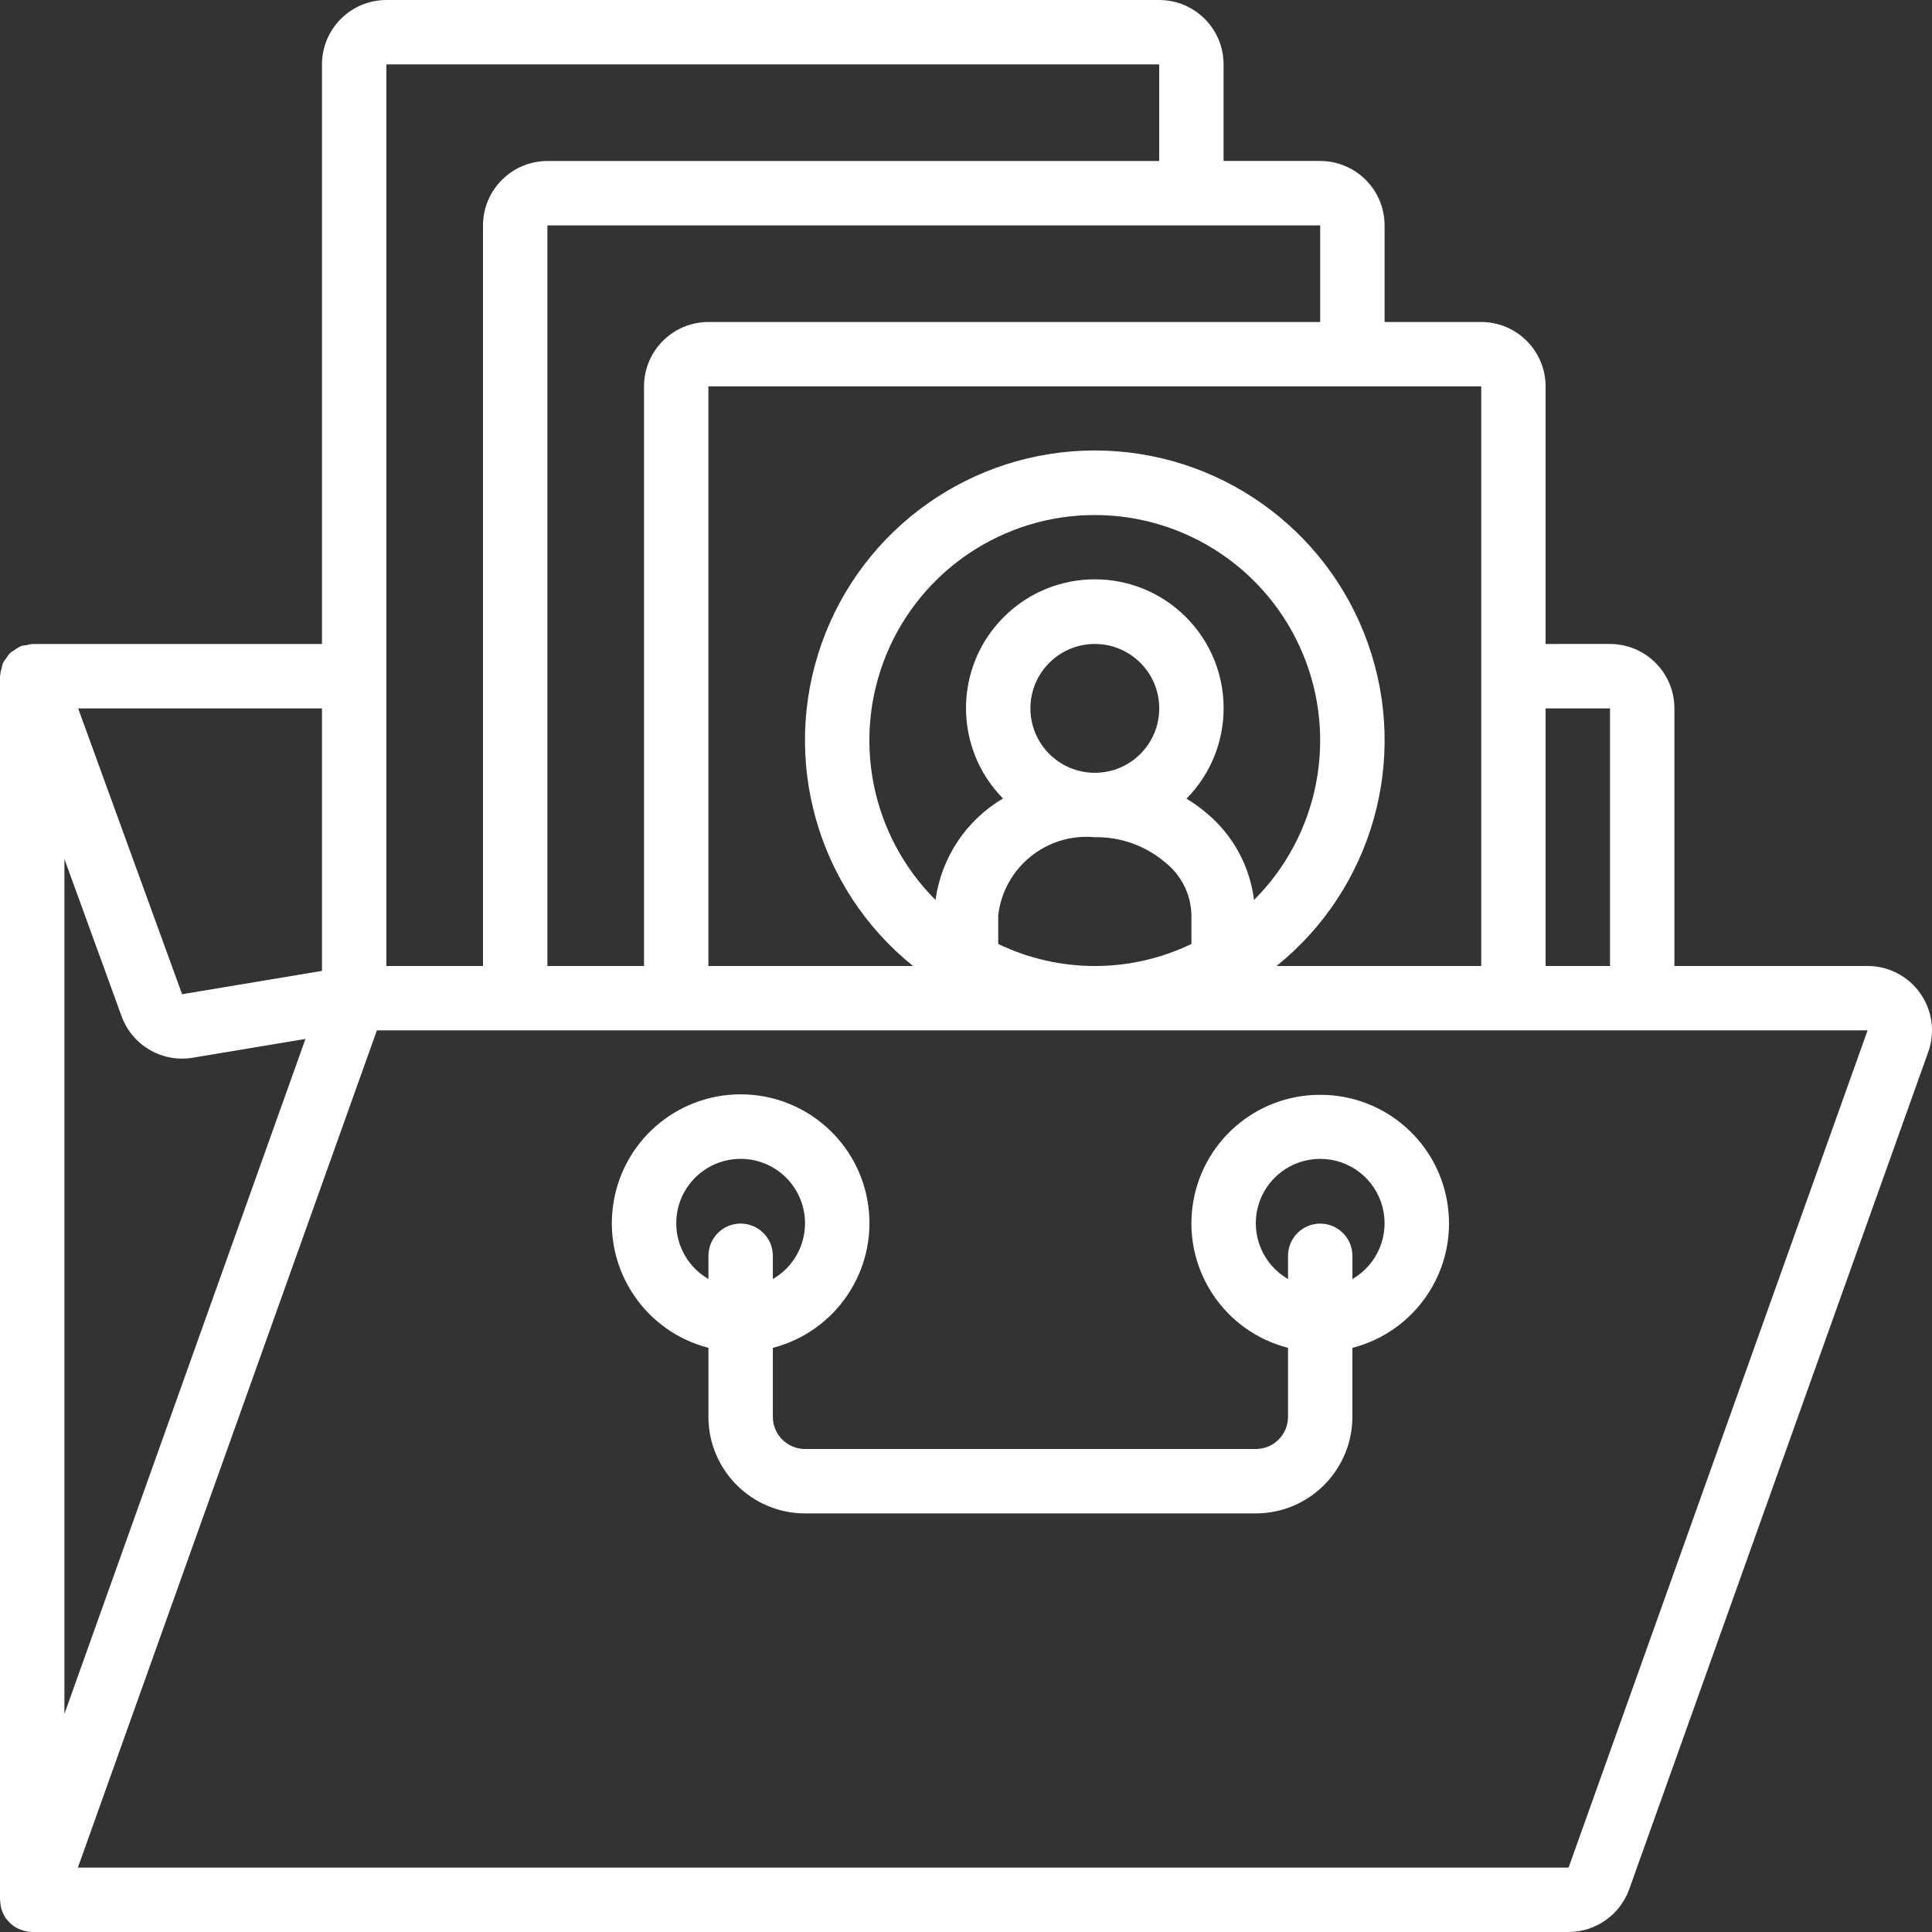
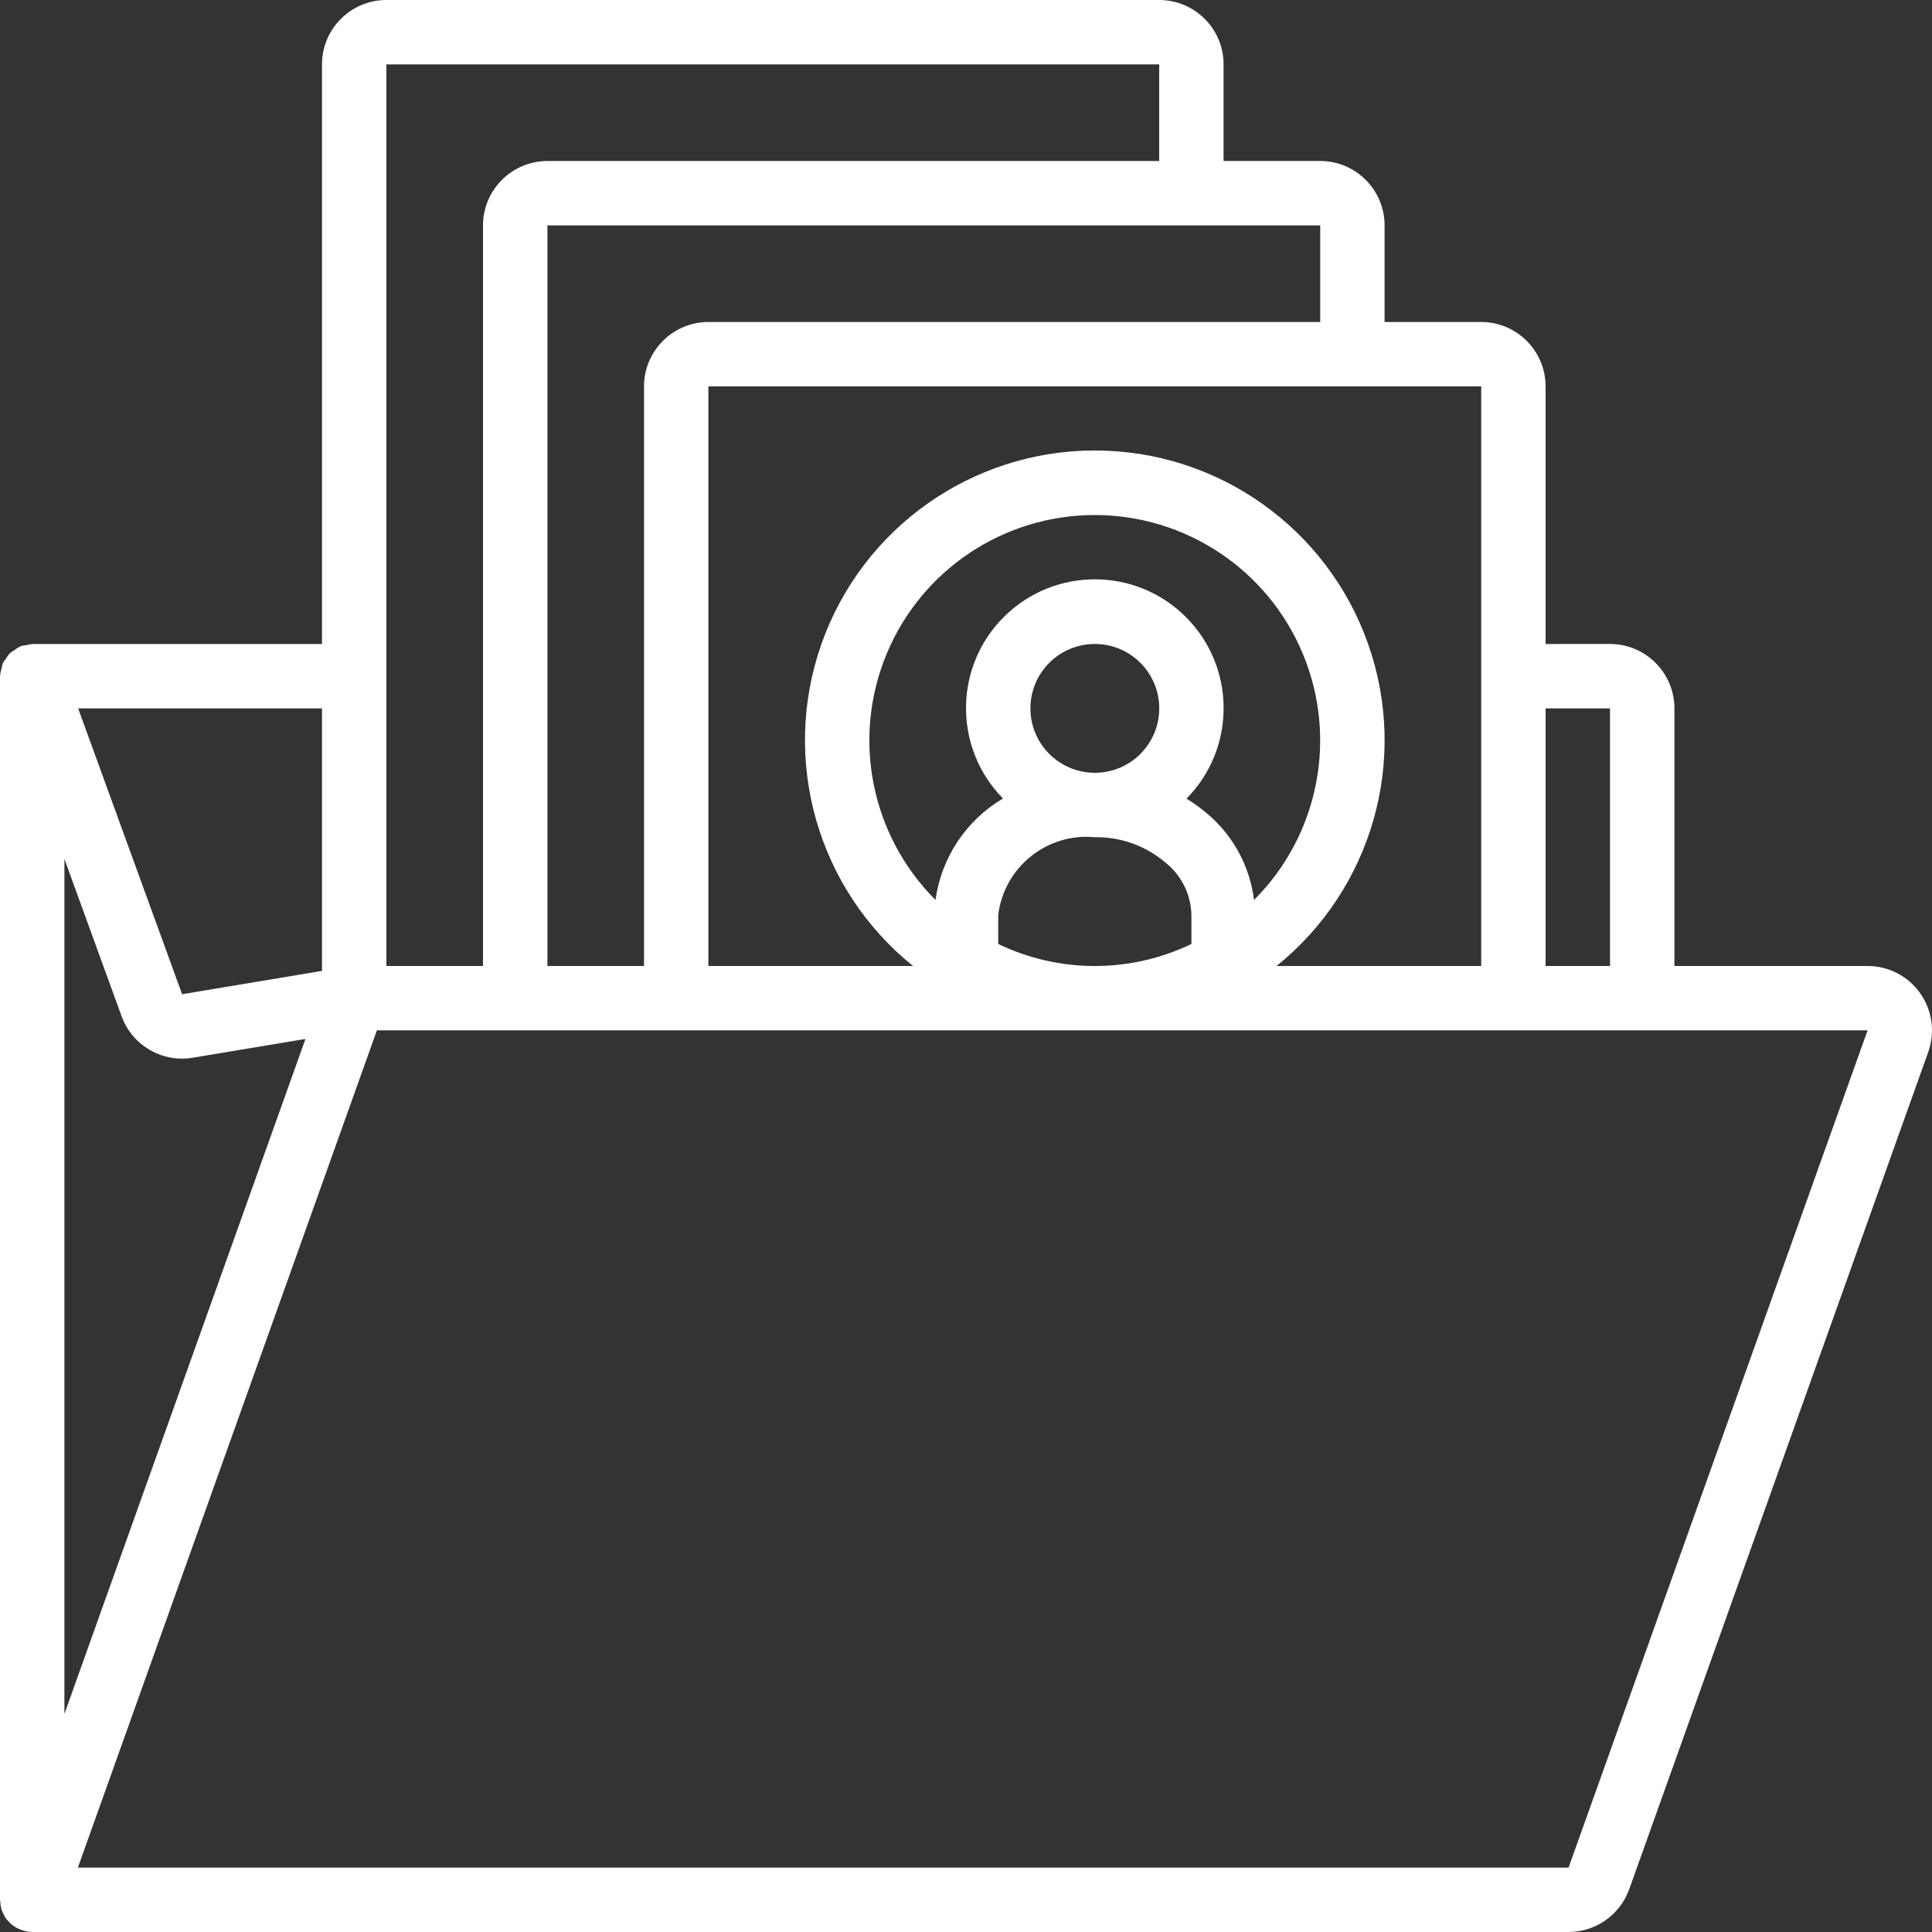
<svg xmlns="http://www.w3.org/2000/svg" version="1.1" id="Capa_1" x="0px" y="0px" viewBox="0 0 512 512" style="enable-background:new 0 0 512 512;" xml:space="preserve">
  <rect x="0" y="0" width="512" height="512" fill="#333333" stroke="none" />
  <style type="text/css">
	.st0{fill:#FFFFFF;}
</style>
  <g>
    <g>
      <g>
-         <path class="st0" d="M508.88,263.23c-3.2-4.54-8.4-7.24-13.95-7.23h-51.19v-68.27c-0.01-9.42-7.64-17.06-17.07-17.07H409.6V102.4     c-0.01-9.42-7.65-17.06-17.07-17.07h-25.6v-25.6c-0.01-9.42-7.64-17.06-17.07-17.07h-25.6v-25.6C324.26,7.64,316.62,0.01,307.2,0     H102.4c-9.42,0.01-17.06,7.64-17.07,17.07v153.6H8.53c-0.52,0.05-1.03,0.16-1.52,0.31c-0.47,0.03-0.93,0.1-1.39,0.21     c-0.07,0.02-0.11,0.08-0.18,0.11c-0.6,0.27-1.17,0.62-1.69,1.03c-0.39,0.22-0.77,0.48-1.12,0.76c-0.37,0.41-0.69,0.86-0.97,1.33     c-0.34,0.41-0.64,0.86-0.9,1.33c-0.15,0.44-0.26,0.9-0.34,1.36c-0.2,0.61-0.33,1.25-0.38,1.89c0,0.07-0.04,0.13-0.04,0.21v324.27     c0,0.11,0.06,0.2,0.06,0.31c0.02,1,0.22,1.99,0.59,2.92c0.04,0.11,0.12,0.2,0.16,0.3c0.2,0.48,0.45,0.94,0.74,1.38     c0.23,0.29,0.47,0.56,0.74,0.82c0.13,0.14,0.24,0.29,0.38,0.42c0.68,0.65,1.47,1.18,2.33,1.57c0.18,0.08,0.36,0.14,0.54,0.2     c0.95,0.38,1.96,0.58,2.98,0.6h407.16c7.21-0.01,13.64-4.55,16.08-11.33L511,278.81C512.87,273.58,512.08,267.77,508.88,263.23z      M409.6,187.73h17.07V256H409.6V187.73z M392.54,102.4V256H338.3c25.37-20.43,35.1-54.64,24.26-85.36     c-10.83-30.72-39.86-51.26-72.43-51.26s-61.6,20.55-72.43,51.26c-10.83,30.72-1.1,64.93,24.26,85.36h-54.23V102.4H392.54z      M290.14,221.87c6.8-0.12,13.4,2.23,18.59,6.63c4.33,3.38,6.9,8.53,7.01,14.02v7.64c-16.18,7.79-35.02,7.79-51.2,0v-7.64     C266.06,229.83,277.41,220.67,290.14,221.87z M273.07,187.73c0-9.43,7.64-17.07,17.07-17.07s17.07,7.64,17.07,17.07     s-7.64,17.07-17.07,17.07C280.71,204.79,273.08,197.15,273.07,187.73z M314.43,211.65c13.2-13.37,13.11-34.89-0.19-48.16     s-34.83-13.28-48.16-0.04s-13.45,34.76-0.28,48.16c-9.75,5.76-16.34,15.66-17.88,26.88c-17.1-17.08-22.23-42.78-12.99-65.11     s31.03-36.9,55.2-36.89s45.95,14.57,55.19,36.9s4.11,48.03-12.99,65.11l0,0c-1.11-8.97-5.58-17.18-12.52-22.97     C318.13,214.09,316.33,212.8,314.43,211.65z M349.87,59.73v25.6H187.74c-9.42,0.01-17.06,7.65-17.07,17.07V256h-25.6V59.73     H349.87z M102.4,17.07h204.8v25.6H145.07c-9.42,0.01-17.06,7.65-17.07,17.07V256h-25.6V17.07z M85.33,187.73v69.57l-37.07,6.18     l-27.55-75.75L85.33,187.73L85.33,187.73z M17.07,227.64l15.15,41.67c2.81,7.73,10.74,12.36,18.85,11l29.88-4.98L17.07,454.2     C17.07,454.2,17.07,227.64,17.07,227.64z M415.69,494.93H20.64l79.24-221.87h395.05L415.69,494.93z" />
-         <path class="st0" d="M187.74,357.19v18.28c0.01,14.13,11.47,25.58,25.6,25.6H332.8c14.13-0.02,25.58-11.47,25.6-25.6v-18.28     c16.64-4.27,27.5-20.25,25.33-37.29s-16.68-29.8-33.86-29.76c-17.18-0.04-31.69,12.72-33.86,29.76s8.69,33.03,25.33,37.29v18.28     c-0.01,4.71-3.82,8.53-8.53,8.53H213.34c-4.71-0.01-8.53-3.82-8.53-8.53v-18.28c16.64-4.3,27.49-20.3,25.33-37.35     s-16.67-29.83-33.86-29.83s-31.7,12.78-33.86,29.83C160.24,336.89,171.09,352.89,187.74,357.19z M333.38,319.76     c2-7.46,8.76-12.65,16.49-12.65s14.49,5.19,16.48,12.65s-1.26,15.33-7.95,19.2v-6.16c0-4.71-3.82-8.53-8.53-8.53     s-8.53,3.82-8.53,8.53v6.16C334.65,335.1,331.38,327.22,333.38,319.76z M193.25,307.38c8.16-1.47,16.2,3.14,19.05,10.93     s-0.31,16.5-7.49,20.64v-6.16c0-4.71-3.82-8.53-8.53-8.53s-8.53,3.82-8.53,8.53v6.16c-5.26-3.02-8.51-8.62-8.53-14.69     C179.16,315.97,185.09,308.85,193.25,307.38z" />
+         <path class="st0" d="M508.88,263.23c-3.2-4.54-8.4-7.24-13.95-7.23h-51.19v-68.27c-0.01-9.42-7.64-17.06-17.07-17.07H409.6V102.4     c-0.01-9.42-7.65-17.06-17.07-17.07h-25.6v-25.6c-0.01-9.42-7.64-17.06-17.07-17.07h-25.6v-25.6C324.26,7.64,316.62,0.01,307.2,0     H102.4c-9.42,0.01-17.06,7.64-17.07,17.07v153.6H8.53c-0.52,0.05-1.03,0.16-1.52,0.31c-0.47,0.03-0.93,0.1-1.39,0.21     c-0.07,0.02-0.11,0.08-0.18,0.11c-0.6,0.27-1.17,0.62-1.69,1.03c-0.39,0.22-0.77,0.48-1.12,0.76c-0.37,0.41-0.69,0.86-0.97,1.33     c-0.34,0.41-0.64,0.86-0.9,1.33c-0.15,0.44-0.26,0.9-0.34,1.36c-0.2,0.61-0.33,1.25-0.38,1.89c0,0.07-0.04,0.13-0.04,0.21v324.27     c0,0.11,0.06,0.2,0.06,0.31c0.02,1,0.22,1.99,0.59,2.92c0.04,0.11,0.12,0.2,0.16,0.3c0.2,0.48,0.45,0.94,0.74,1.38     c0.23,0.29,0.47,0.56,0.74,0.82c0.13,0.14,0.24,0.29,0.38,0.42c0.68,0.65,1.47,1.18,2.33,1.57c0.18,0.08,0.36,0.14,0.54,0.2     c0.95,0.38,1.96,0.58,2.98,0.6h407.16c7.21-0.01,13.64-4.55,16.08-11.33L511,278.81C512.87,273.58,512.08,267.77,508.88,263.23z      M409.6,187.73h17.07V256H409.6z M392.54,102.4V256H338.3c25.37-20.43,35.1-54.64,24.26-85.36     c-10.83-30.72-39.86-51.26-72.43-51.26s-61.6,20.55-72.43,51.26c-10.83,30.72-1.1,64.93,24.26,85.36h-54.23V102.4H392.54z      M290.14,221.87c6.8-0.12,13.4,2.23,18.59,6.63c4.33,3.38,6.9,8.53,7.01,14.02v7.64c-16.18,7.79-35.02,7.79-51.2,0v-7.64     C266.06,229.83,277.41,220.67,290.14,221.87z M273.07,187.73c0-9.43,7.64-17.07,17.07-17.07s17.07,7.64,17.07,17.07     s-7.64,17.07-17.07,17.07C280.71,204.79,273.08,197.15,273.07,187.73z M314.43,211.65c13.2-13.37,13.11-34.89-0.19-48.16     s-34.83-13.28-48.16-0.04s-13.45,34.76-0.28,48.16c-9.75,5.76-16.34,15.66-17.88,26.88c-17.1-17.08-22.23-42.78-12.99-65.11     s31.03-36.9,55.2-36.89s45.95,14.57,55.19,36.9s4.11,48.03-12.99,65.11l0,0c-1.11-8.97-5.58-17.18-12.52-22.97     C318.13,214.09,316.33,212.8,314.43,211.65z M349.87,59.73v25.6H187.74c-9.42,0.01-17.06,7.65-17.07,17.07V256h-25.6V59.73     H349.87z M102.4,17.07h204.8v25.6H145.07c-9.42,0.01-17.06,7.65-17.07,17.07V256h-25.6V17.07z M85.33,187.73v69.57l-37.07,6.18     l-27.55-75.75L85.33,187.73L85.33,187.73z M17.07,227.64l15.15,41.67c2.81,7.73,10.74,12.36,18.85,11l29.88-4.98L17.07,454.2     C17.07,454.2,17.07,227.64,17.07,227.64z M415.69,494.93H20.64l79.24-221.87h395.05L415.69,494.93z" />
      </g>
    </g>
  </g>
</svg>